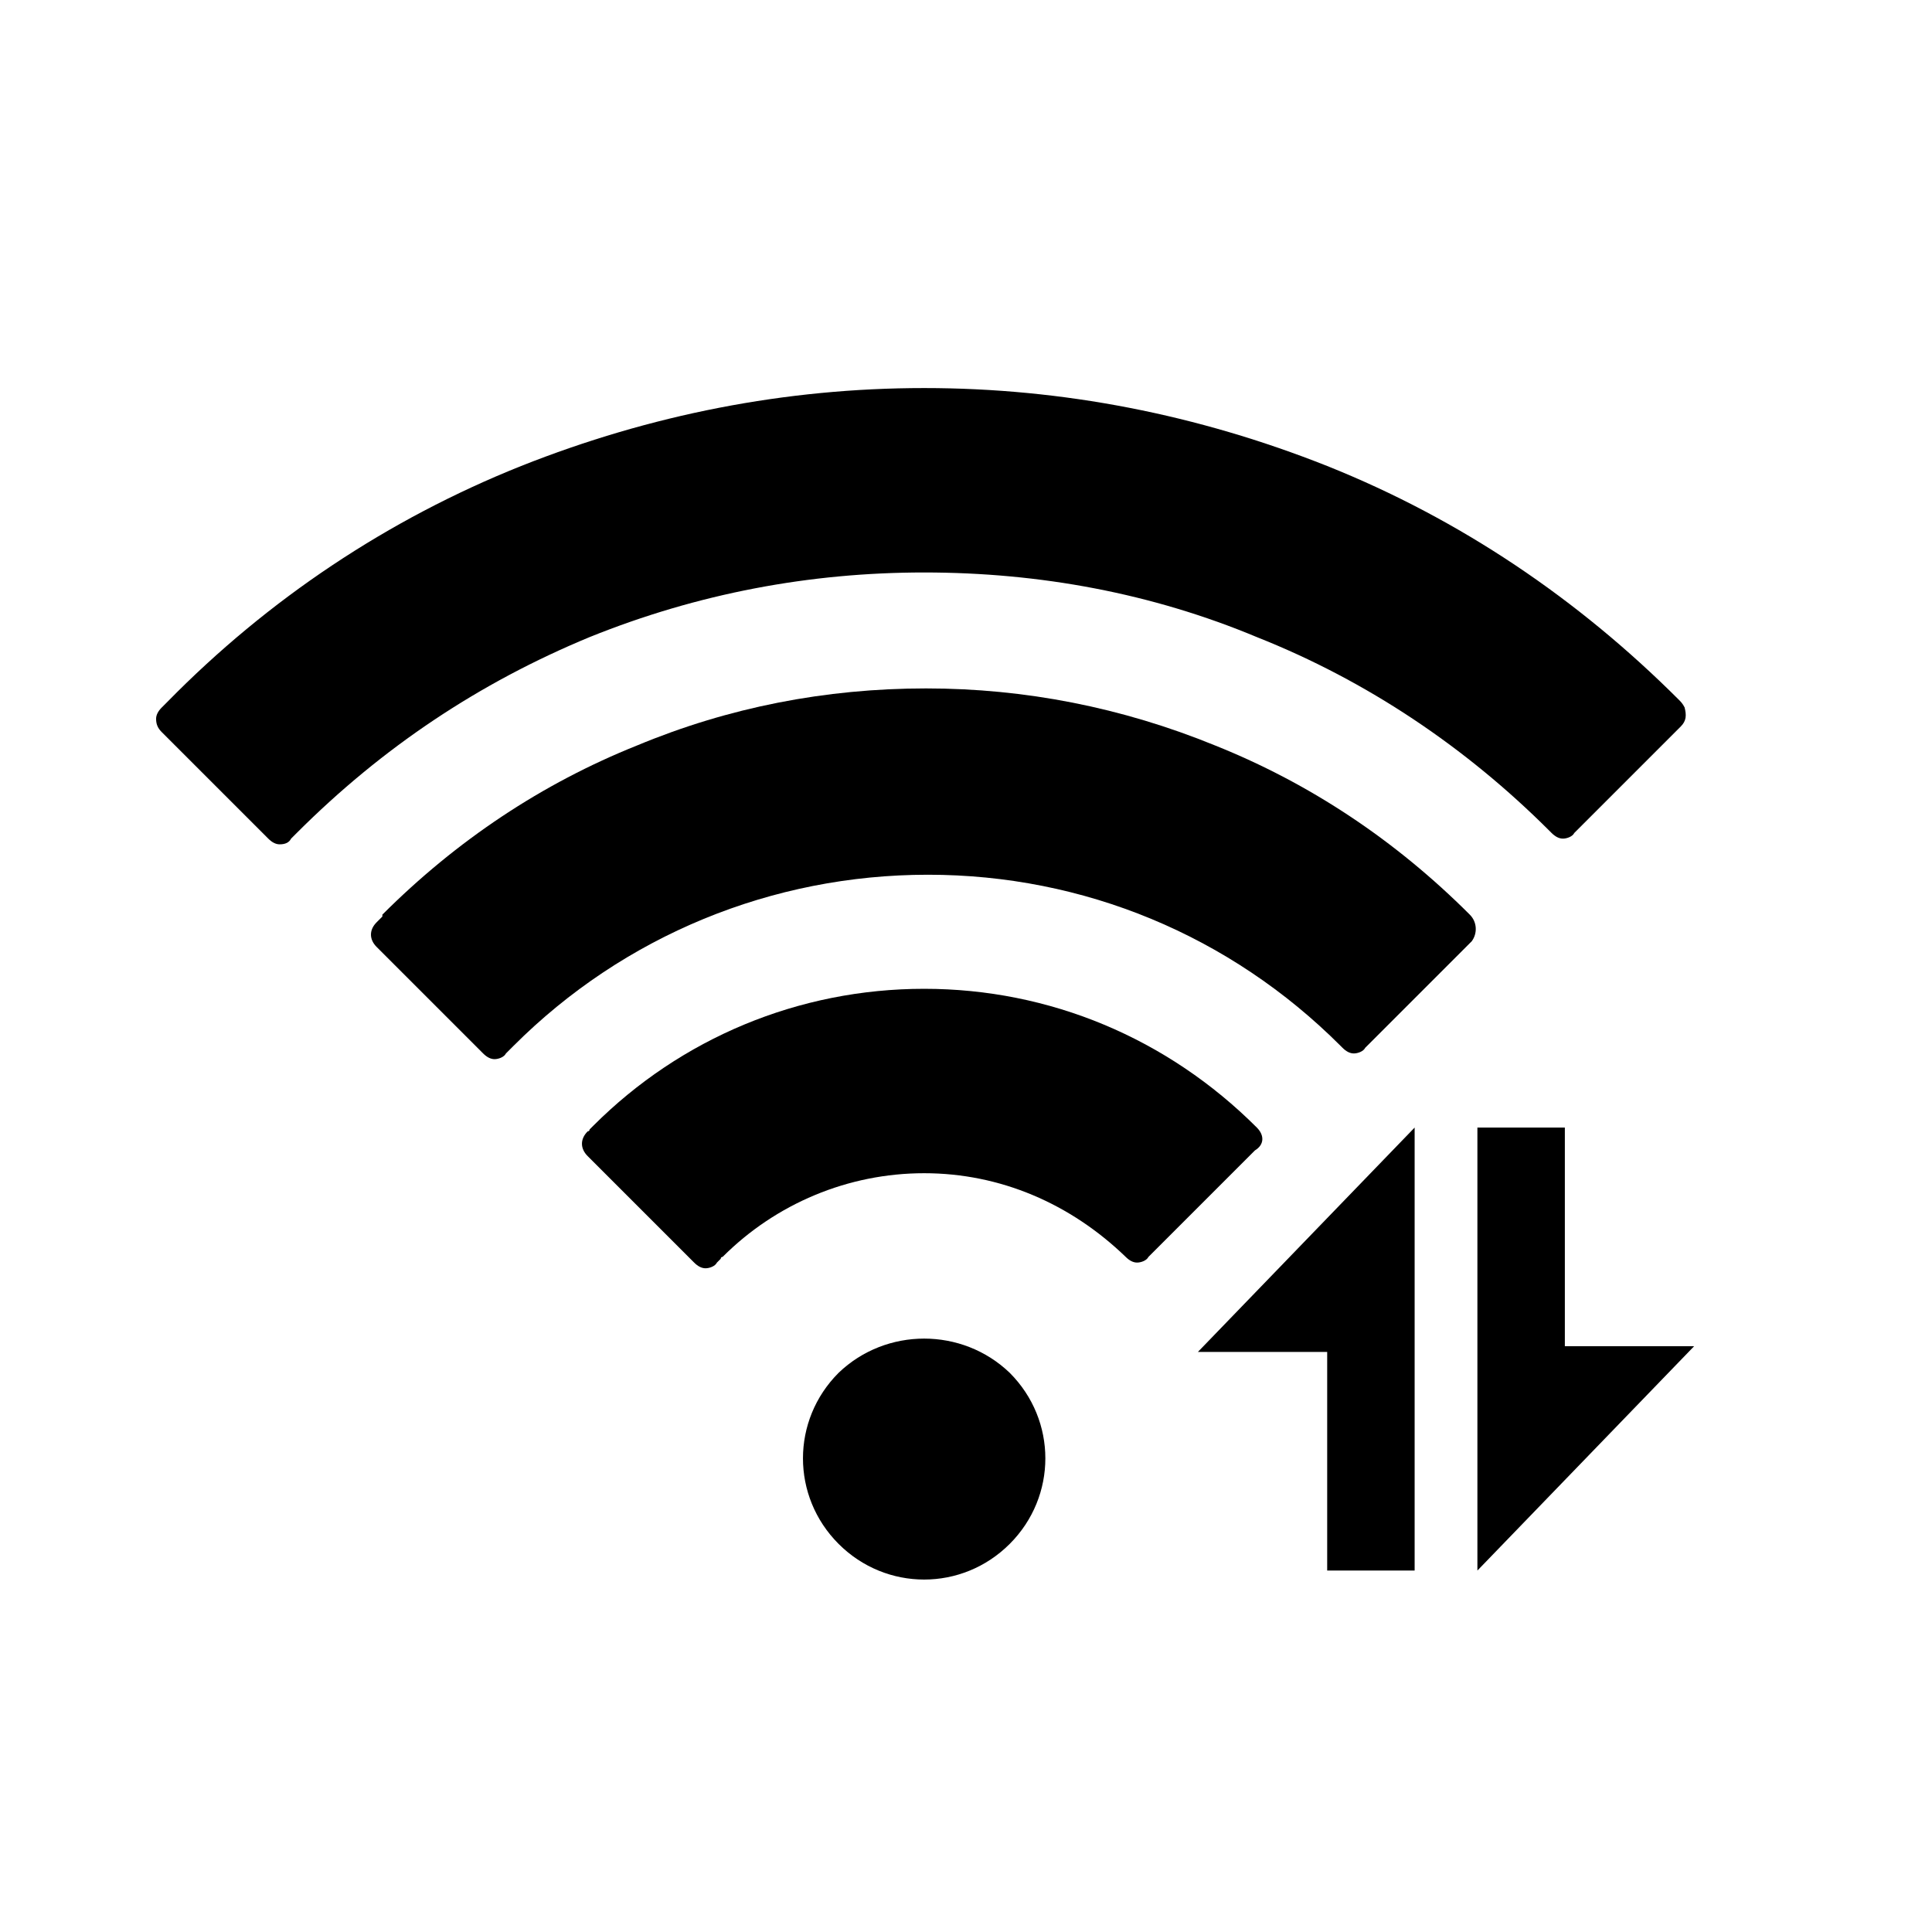
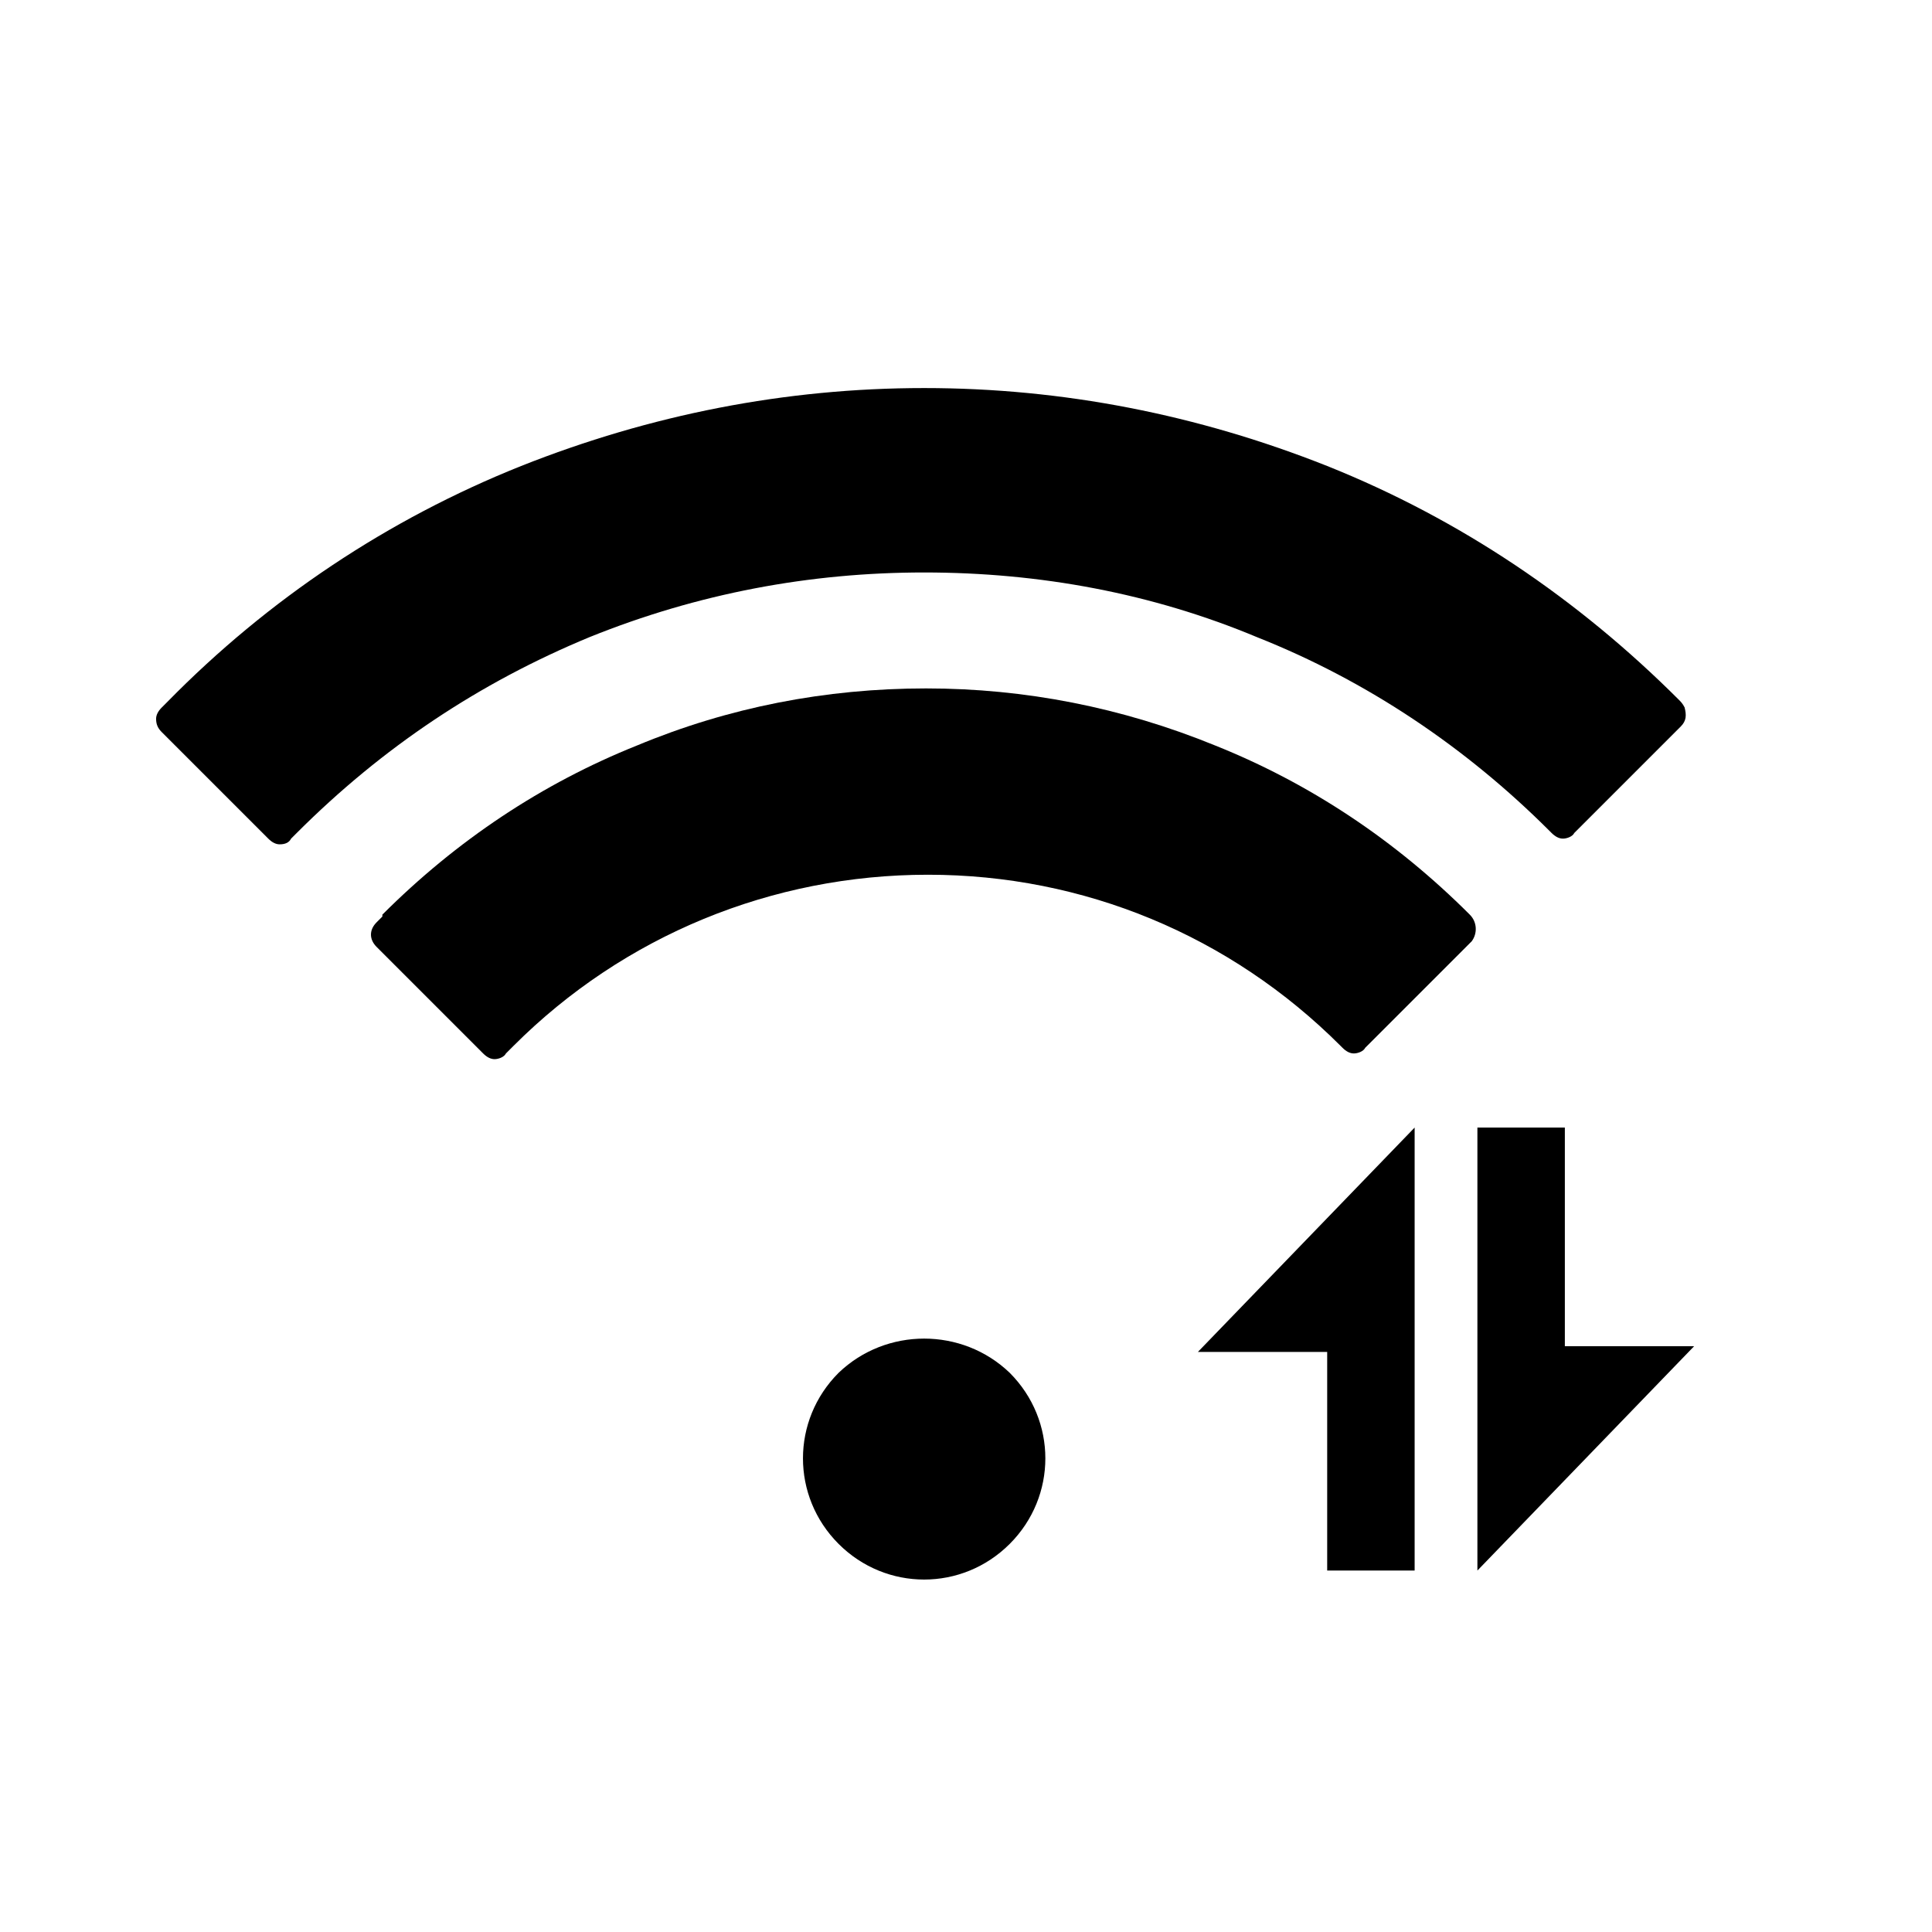
<svg xmlns="http://www.w3.org/2000/svg" fill="#000000" width="800px" height="800px" version="1.1" viewBox="144 144 512 512">
  <g>
    <path d="m461.46 502.27h34.258v57.938h23.176v-117.39z" />
    <path d="m592.96 500.76h-34.258v-57.938h-23.176v117.39z" />
    <path d="m388.91 295.71c30.73 0 60.457 5.543 88.168 17.129 29.223 11.586 55.418 29.223 77.586 51.387l0.504 0.504c1.008 1.008 2.016 1.512 3.023 1.512 1.008 0 2.519-0.504 3.023-1.512l28.215-28.215c1.512-1.512 1.512-3.023 1.008-5.039-0.504-1.008-1.008-1.512-1.512-2.016-26.703-26.699-57.941-47.859-93.207-61.965-34.258-13.602-70.031-20.656-106.81-20.656-36.777 0-72.547 7.055-106.81 20.656-35.266 14.105-67.008 35.266-93.707 62.473l-0.504 0.504c-0.504 0.504-0.504 0.504-1.008 1.008-1.008 1.008-1.512 2.016-1.512 3.023 0 1.512 0.504 2.519 1.512 3.527l28.215 28.215c1.008 1.008 2.016 1.512 3.023 1.512 1.512 0 2.519-0.504 3.023-1.512 0.504-0.504 1.008-1.008 1.512-1.512 22.672-22.672 48.367-39.801 77.586-51.891 28.715-11.594 58.441-17.133 88.668-17.133z" />
    <path d="m533.51 386.39c-19.648-19.648-42.32-34.762-67.512-44.84-24.688-10.078-50.383-15.113-76.578-15.113-26.703 0-52.395 5.039-76.578 15.113-25.191 10.078-47.863 25.191-67.512 44.84v0.504c-0.504 0.504-1.008 1.008-1.512 1.512-2.016 2.016-2.016 4.535 0 6.551l28.215 28.215c1.008 1.008 2.016 1.512 3.023 1.512 1.008 0 2.519-0.504 3.023-1.512l2.016-2.016c29.223-29.223 68.52-45.344 109.83-45.344s80.105 16.121 109.33 45.344l0.504 0.504c1.008 1.008 2.016 1.512 3.023 1.512s2.519-0.504 3.023-1.512l28.215-28.215c1.504-2.016 1.504-5.039-0.512-7.055z" />
-     <path d="m477.08 442.82c-23.68-23.68-54.914-36.777-88.168-36.777-33.25 0-64.488 13.098-87.664 36.273-0.504 0.504-1.008 1.008-1.008 1.008 0 0.504-0.504 0.504-0.504 0.504-2.016 2.016-2.016 4.535 0 6.551l28.215 28.215c1.008 1.008 2.016 1.512 3.023 1.512 1.008 0 2.519-0.504 3.023-1.512l1.008-1.008c0-0.504 0.504-0.504 0.504-0.504 14.105-14.105 33.25-22.168 53.402-22.168 20.152 0 38.793 8.062 53.402 22.168 1.008 1.008 2.016 1.512 3.023 1.512 1.008 0 2.519-0.504 3.023-1.512l28.215-28.215c2.519-1.516 2.519-4.035 0.504-6.047z" />
-     <path d="m366.24 507.81c-12.594 12.594-12.594 32.746 0 45.344 12.594 12.594 32.746 12.594 45.344 0 12.594-12.594 12.594-32.746 0-45.344-12.594-12.09-32.746-12.09-45.344 0z" />
+     <path d="m366.24 507.81c-12.594 12.594-12.594 32.746 0 45.344 12.594 12.594 32.746 12.594 45.344 0 12.594-12.594 12.594-32.746 0-45.344-12.594-12.09-32.746-12.09-45.344 0" />
  </g>
</svg>